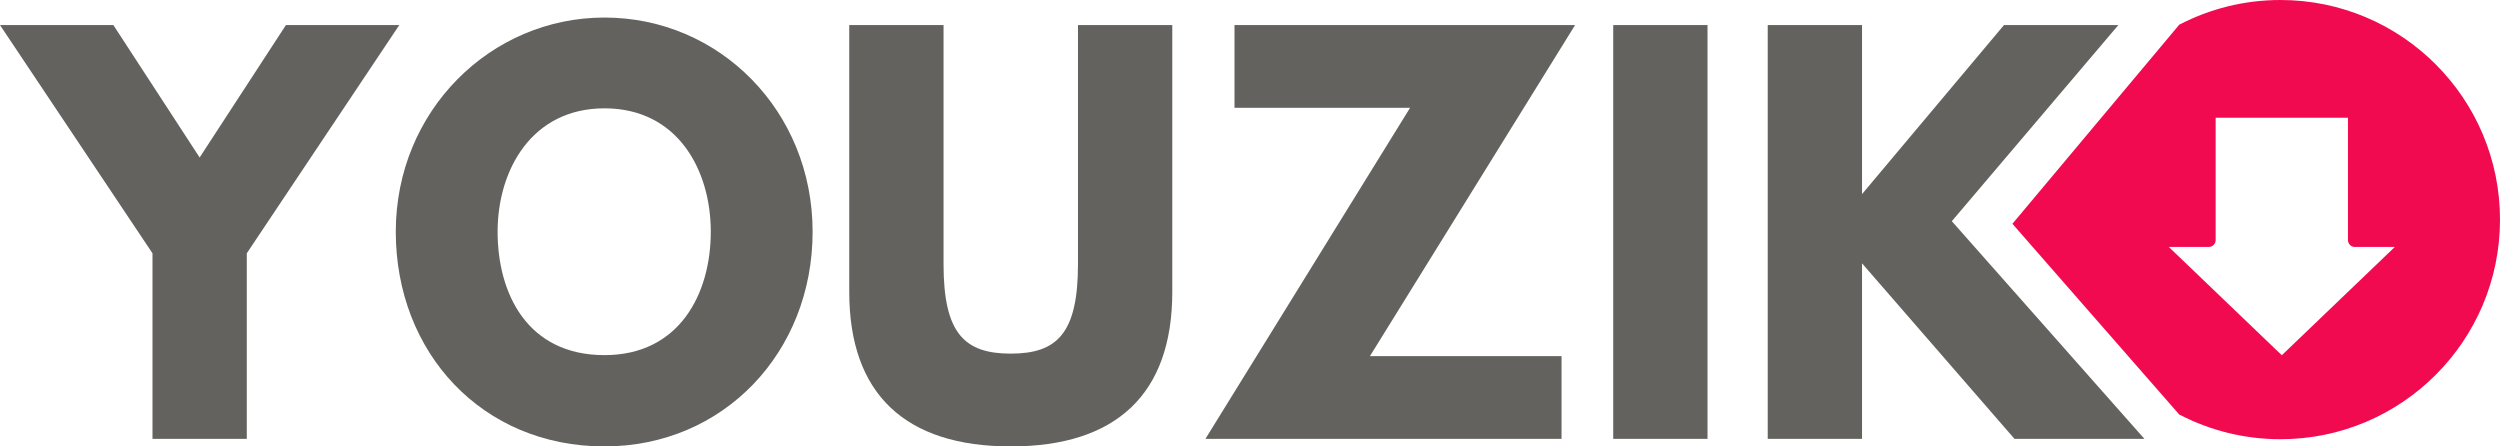
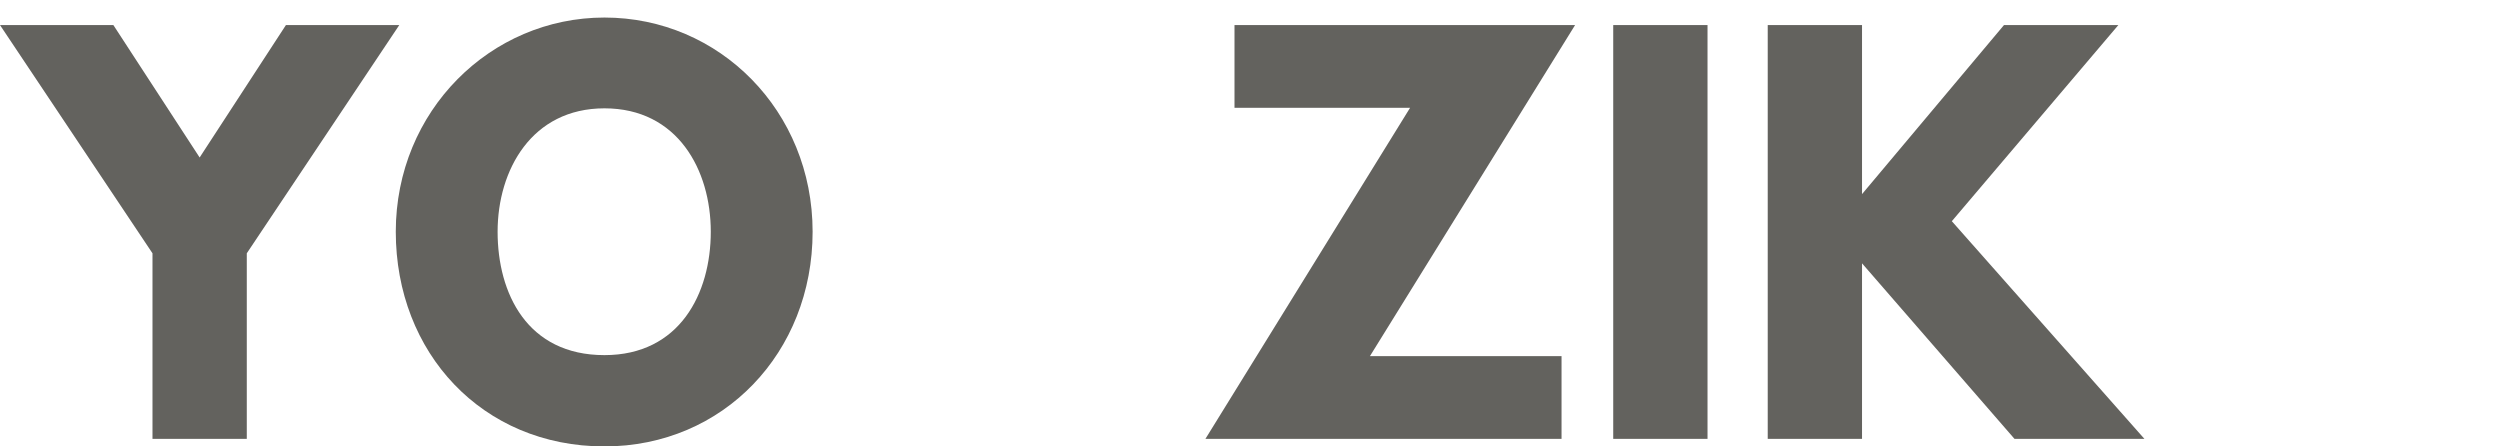
<svg xmlns="http://www.w3.org/2000/svg" version="1.1" id="Calque_1" x="0px" y="0px" width="1106.047px" height="197.504px" viewBox="0 0 1106.047 197.504" enable-background="new 0 0 1106.047 197.504" xml:space="preserve">
  <g>
    <path fill="#63625E" d="M50.154,11.09l38.17,58.588l38.172-58.588h50.153l-67.465,100.975v82.11h-41.72v-82.11L0,11.09H50.154z" />
    <path fill="#63625E" d="M267.42,7.761c50.82,0,92.096,41.278,92.096,94.761c0,53.483-39.502,94.982-92.096,94.982   c-54.148,0-92.319-41.499-92.319-94.982C175.101,49.039,217.043,7.761,267.42,7.761z M267.42,157.114   c33.287,0,47.047-27.296,47.047-54.592s-14.647-54.593-47.047-54.593c-32.179,0-47.27,27.297-47.27,54.593   S233.242,157.114,267.42,157.114z" />
-     <path fill="#63625E" d="M518.641,129.152c0,45.271-24.854,68.352-71.457,68.352c-46.605,0-71.459-23.08-71.459-68.352V11.09h41.721   v105.857c0,30.625,9.32,39.501,29.738,39.501c20.415,0,29.736-8.876,29.736-39.501V11.09h41.721V129.152z" />
    <path fill="#63625E" d="M606.082,157.558h84.774v36.617H533.293l90.545-146.468h-77.674V11.09h150.685L606.082,157.558z" />
    <path fill="#63625E" d="M755.441,194.175h-41.72V11.09h41.72V194.175z" />
    <path fill="#63625E" d="M891.262,194.175l-67.465-77.672v77.672h-41.721V11.09h41.721v74.787L886.6,11.09h50.6l-73.678,86.771   l85.217,96.313H891.262z" />
  </g>
-   <path fill="#f20a51" d="M1008.893,0c-16.078,0-31.229,3.93-44.584,10.842v-0.116l-73.977,88.279l73.977,84.581v-0.116  c13.355,6.913,28.508,10.842,44.584,10.842c53.656,0,97.154-43.498,97.154-97.156S1062.549,0,1008.893,0z M1009.516,157.168  l-49.992-47.911h17.68c1.684,0,3.043-1.362,3.043-3.043V52.096h58.539v54.118c0,1.681,1.361,3.043,3.043,3.043h17.678  L1009.516,157.168z" />
</svg>